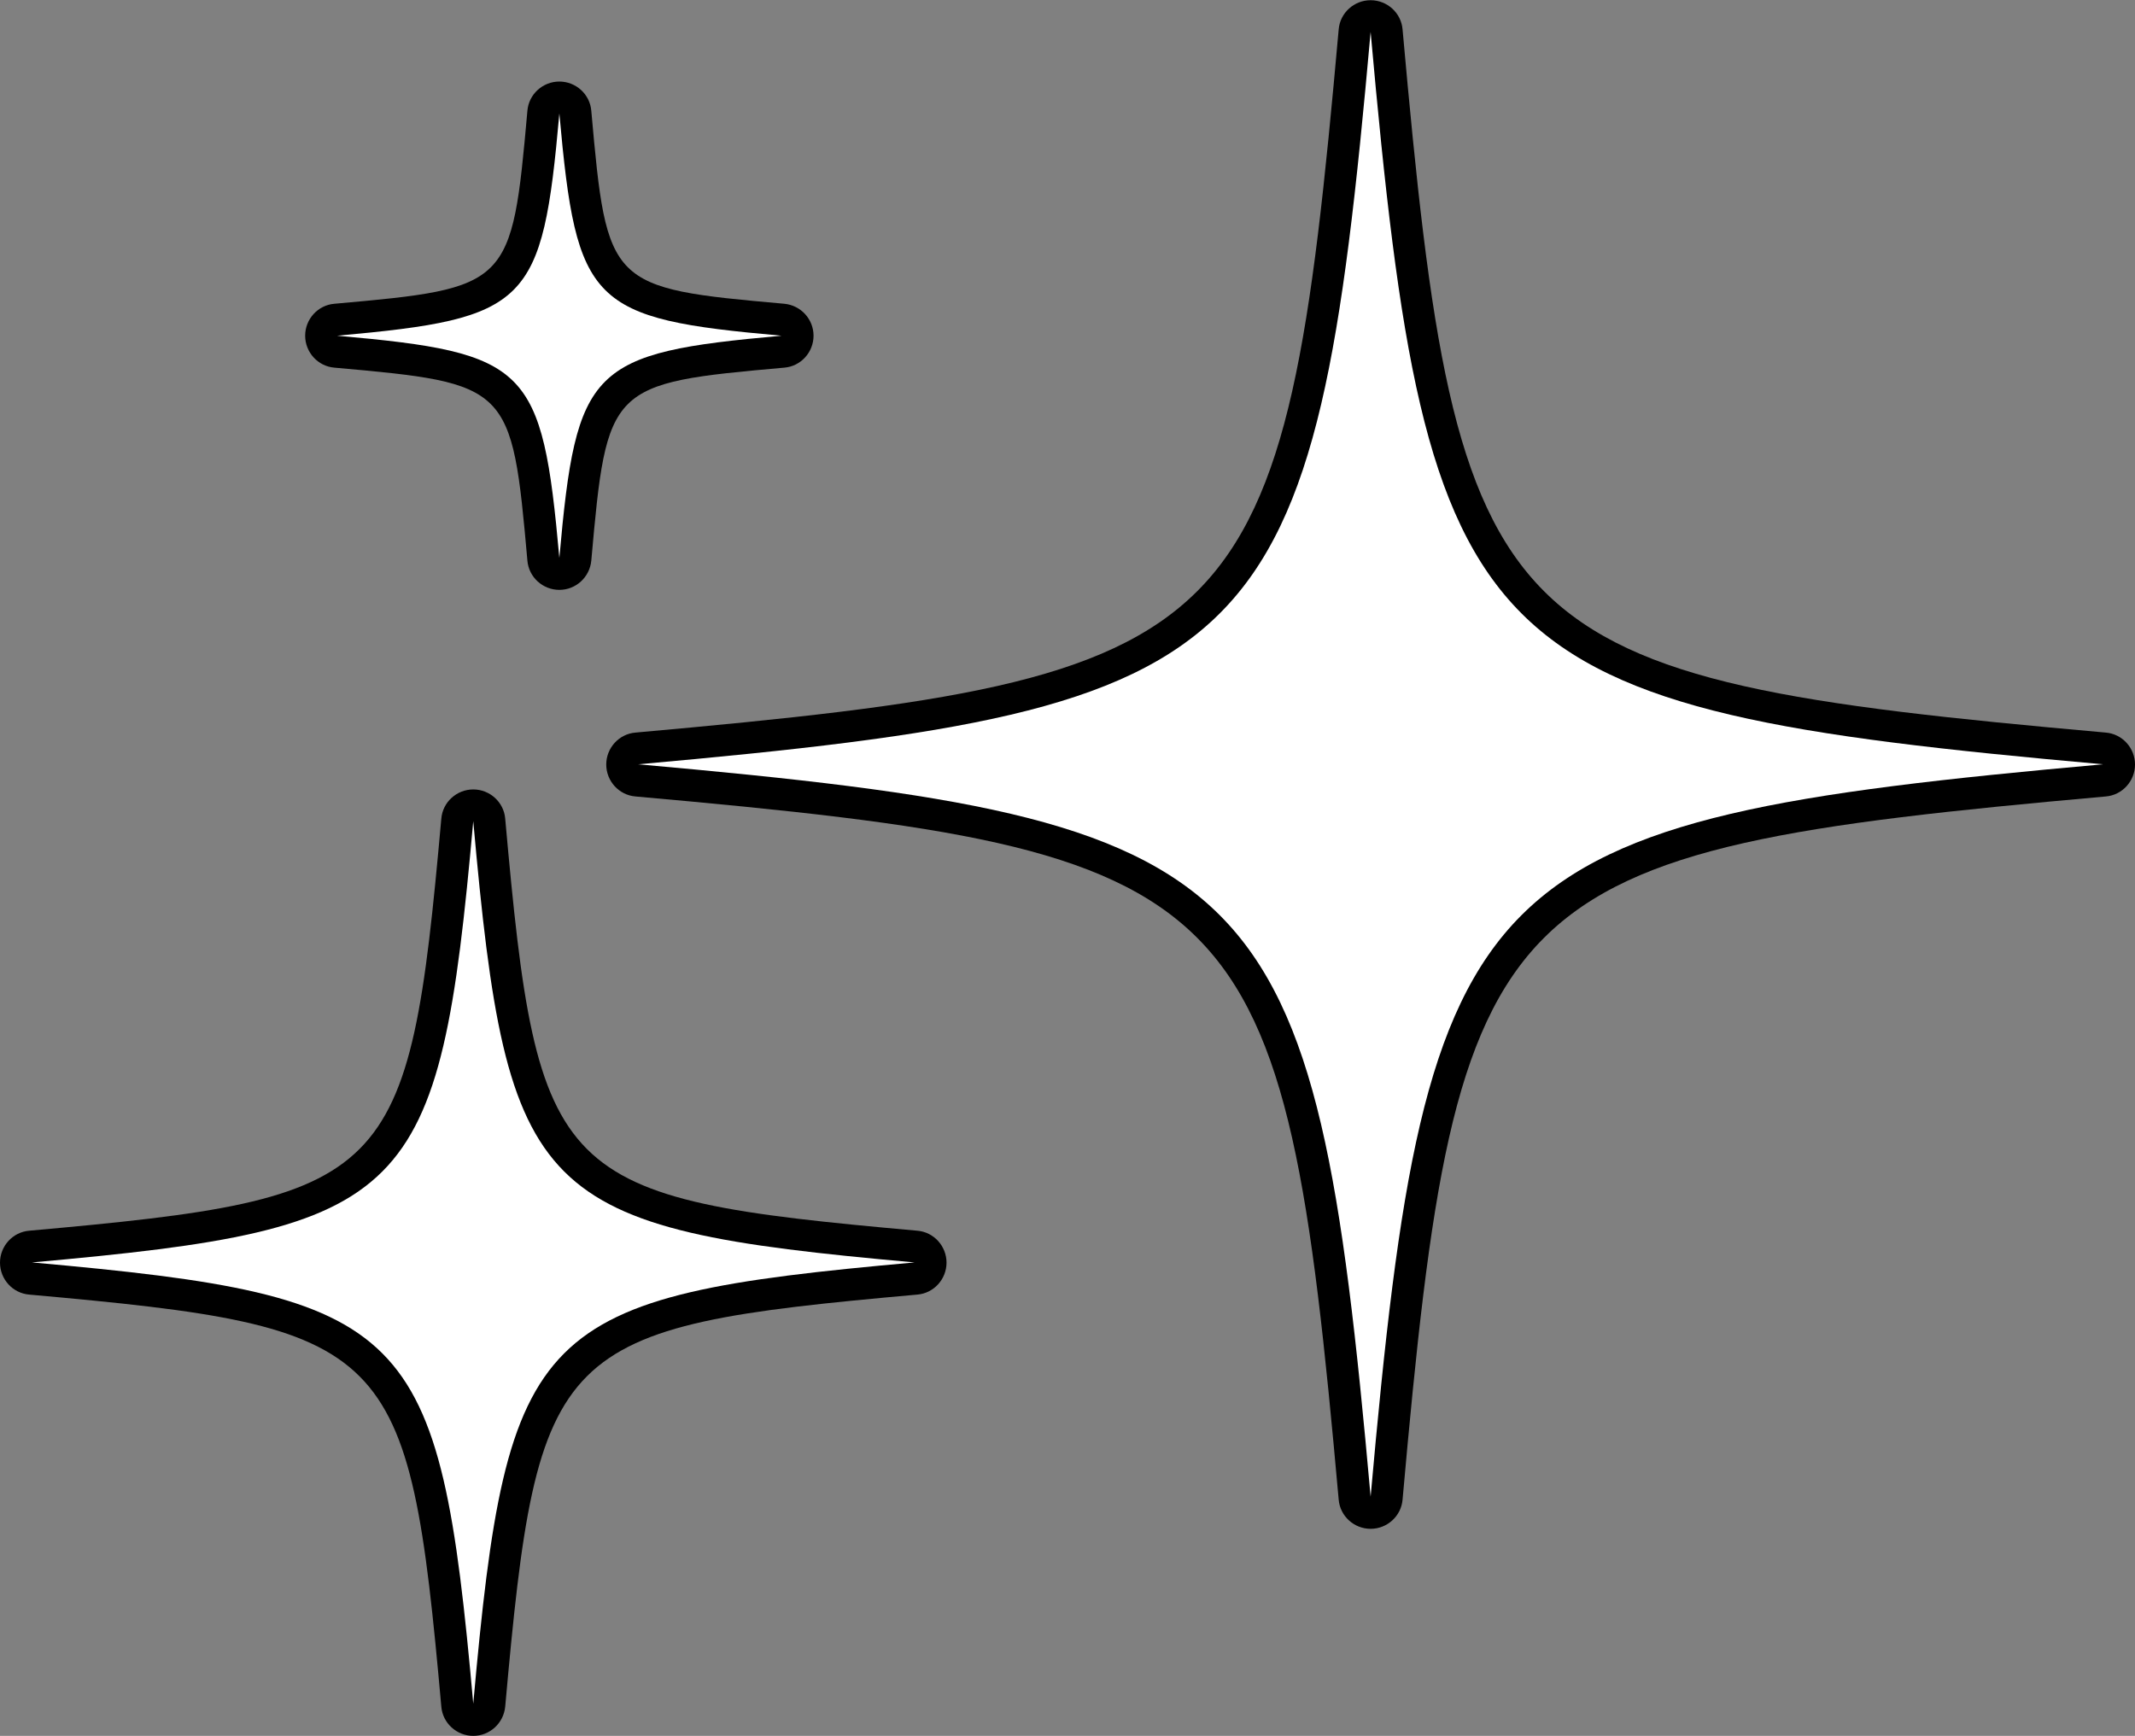
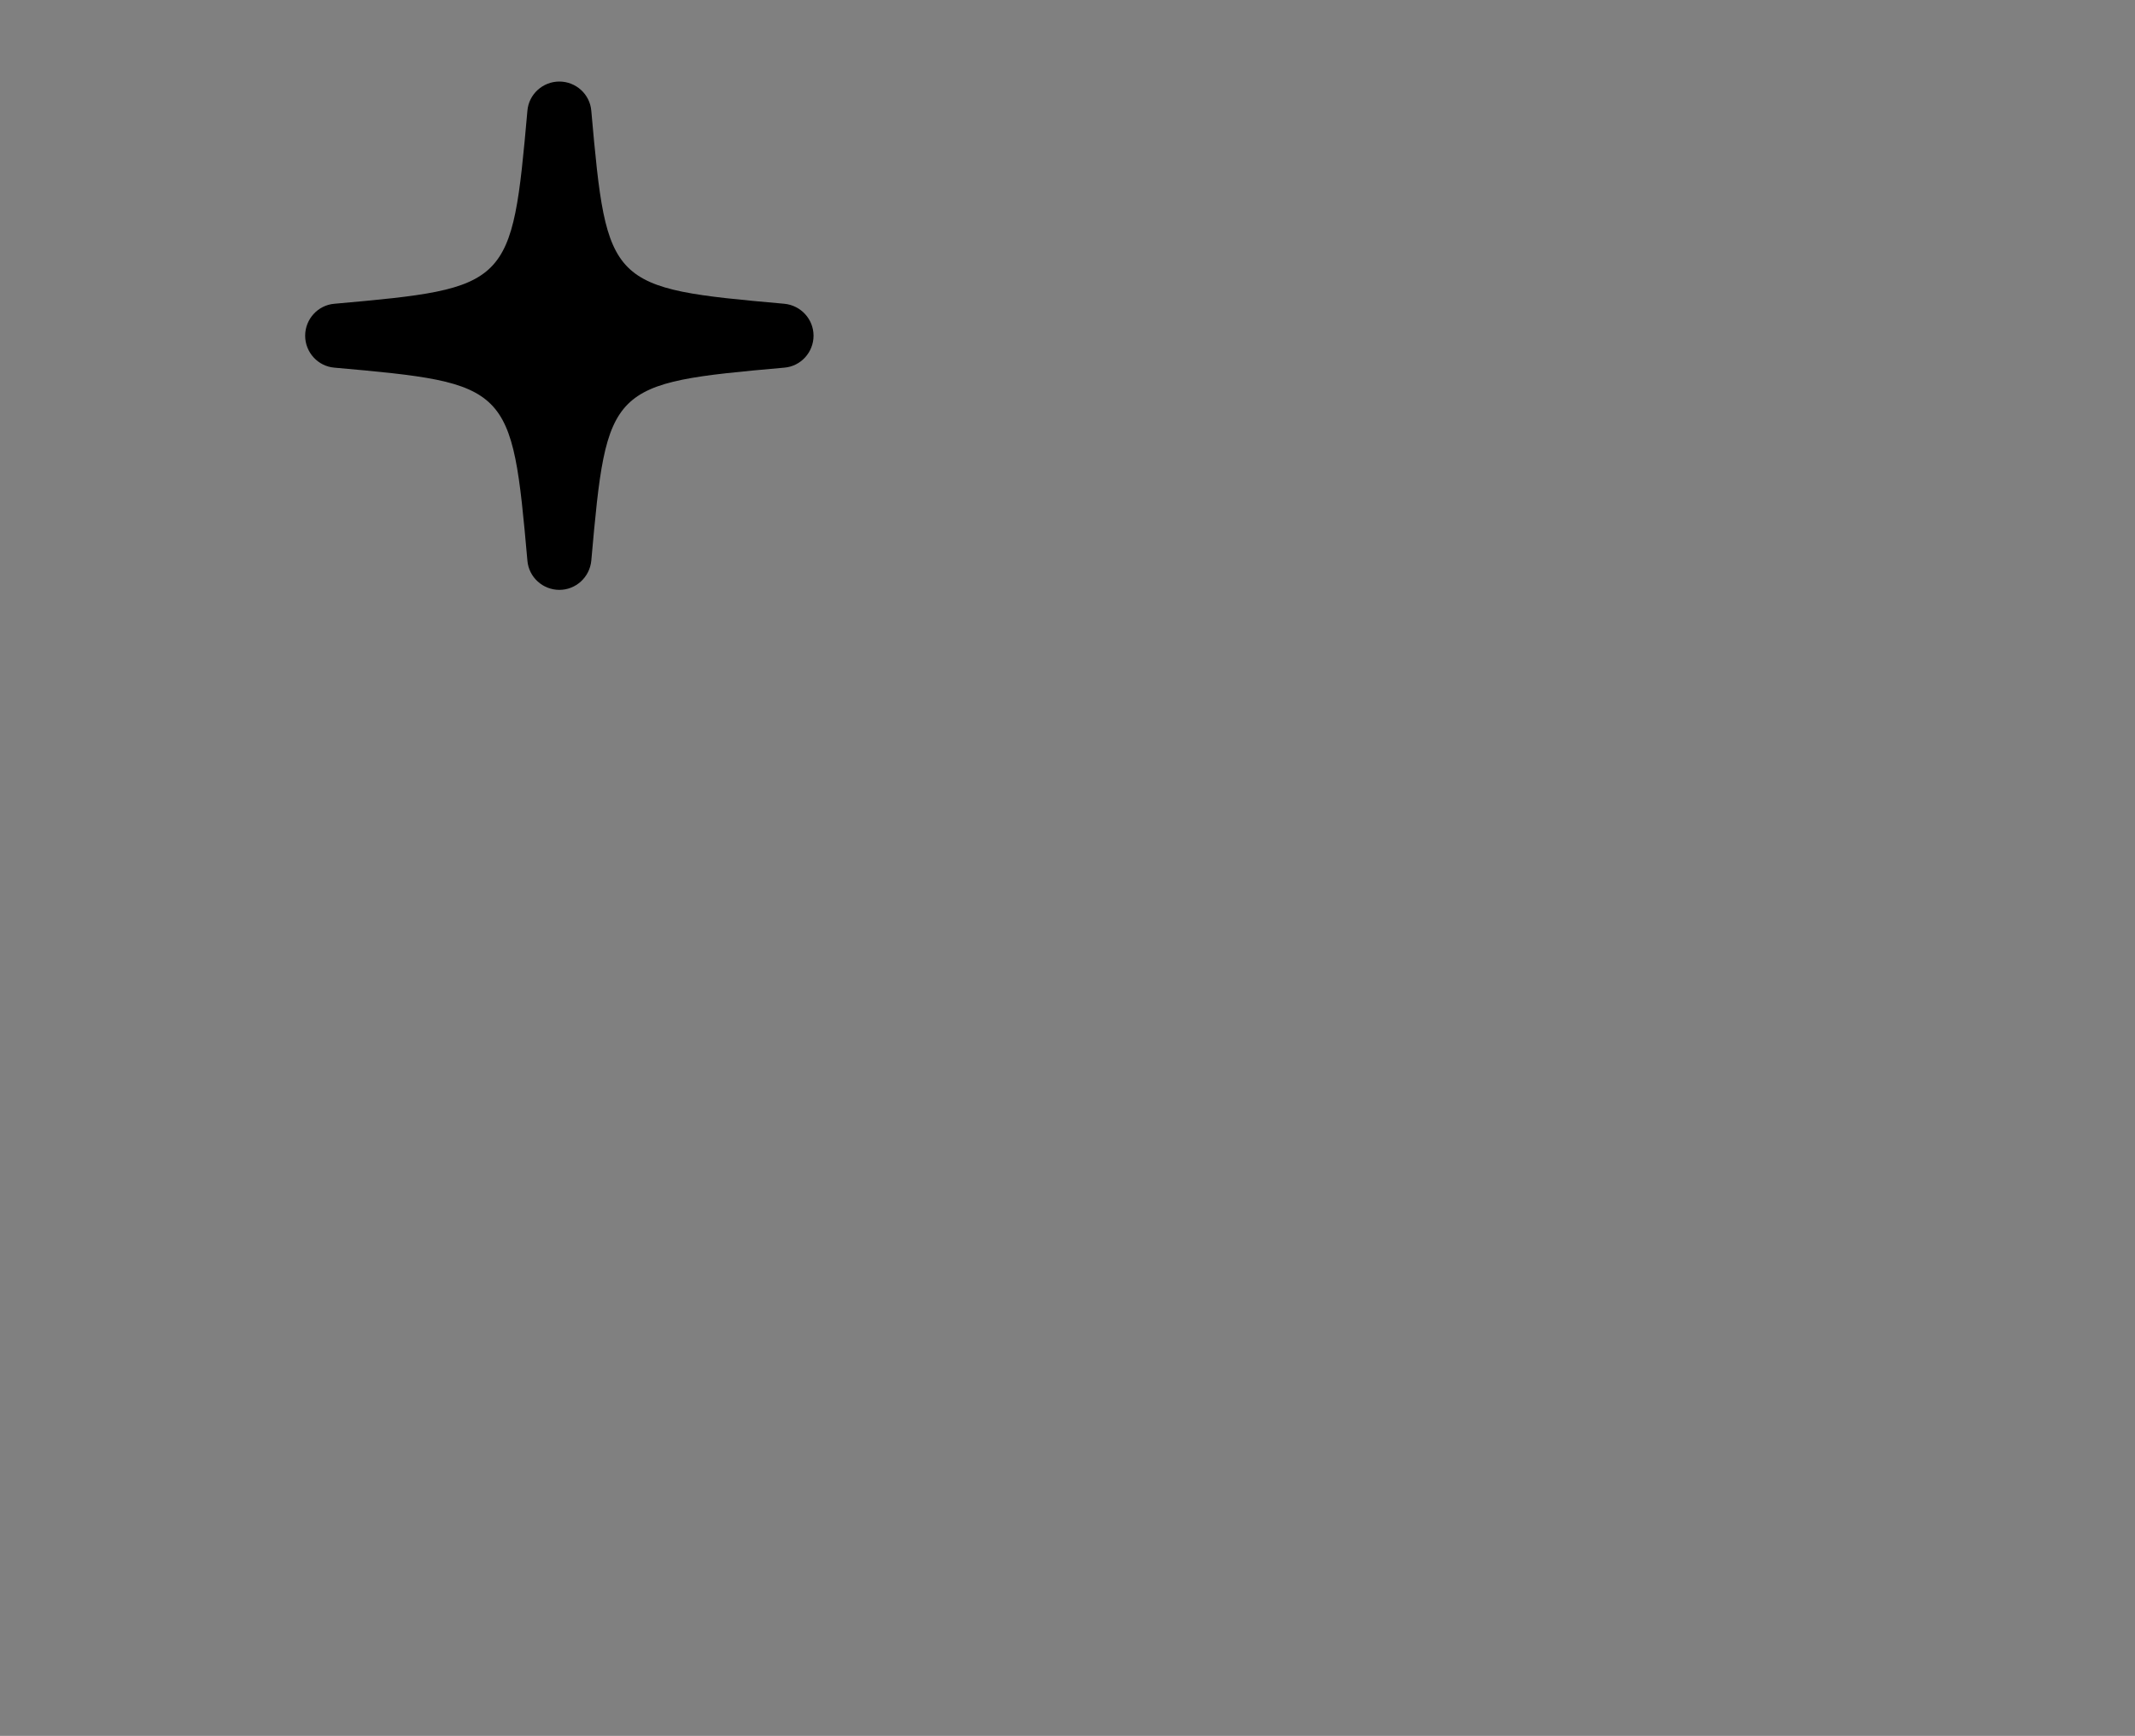
<svg xmlns="http://www.w3.org/2000/svg" id="Capa_2" data-name="Capa 2" viewBox="0 0 94.24 76.63">
  <rect x="0" y="0" width="94.24" height="76.63" fill="#808080" stroke="none" />
  <defs>
    <style>
      .cls-1, .cls-2 {
        stroke-width: 0px;
      }

      .cls-2 {
        fill: #fff;
      }
    </style>
  </defs>
  <g id="Capa_1-2" data-name="Capa 1">
    <g>
      <g>
        <path class="cls-1" d="m24.69,26.04c-.73,0-1.35-.56-1.41-1.29-.69-7.75-.77-7.83-8.52-8.52-.73-.06-1.29-.68-1.29-1.41s.56-1.35,1.29-1.41c7.75-.69,7.83-.77,8.52-8.52.06-.73.68-1.29,1.41-1.29s1.35.56,1.41,1.29c.69,7.75.77,7.83,8.52,8.52.73.07,1.29.68,1.29,1.41s-.56,1.35-1.29,1.41c-7.75.69-7.83.77-8.52,8.52-.07.73-.68,1.29-1.41,1.29h0Z" />
-         <path class="cls-2" d="m24.69,24.63c.75-8.44,1.36-9.05,9.81-9.81-8.44-.75-9.05-1.36-9.81-9.81-.75,8.44-1.36,9.05-9.81,9.81,8.44.75,9.05,1.36,9.81,9.81Z" />
      </g>
      <g>
-         <path class="cls-1" d="m60.5,67.49c-.73,0-1.35-.56-1.41-1.29-2.43-27.17-3.88-28.62-31.04-31.04-.73-.06-1.29-.68-1.29-1.41s.56-1.35,1.29-1.41c27.17-2.43,28.62-3.88,31.04-31.04.06-.73.68-1.29,1.41-1.29s1.35.56,1.41,1.29c2.43,27.17,3.88,28.62,31.04,31.04.73.06,1.29.68,1.29,1.41s-.56,1.35-1.29,1.41c-27.17,2.43-28.62,3.88-31.04,31.04-.06.73-.68,1.29-1.41,1.29h0Z" />
-         <path class="cls-2" d="m60.5,66.07c2.48-27.83,4.5-29.84,32.33-32.33-27.83-2.48-29.84-4.5-32.33-32.33-2.48,27.83-4.5,29.84-32.33,32.33,27.83,2.48,29.84,4.5,32.33,32.33Z" />
-       </g>
+         </g>
      <g>
-         <path class="cls-1" d="m20.89,76.63c-.73,0-1.35-.56-1.41-1.29-1.44-16.07-2.12-16.75-18.19-18.19-.73-.06-1.29-.68-1.29-1.41s.56-1.35,1.29-1.41c16.07-1.44,16.75-2.12,18.19-18.19.06-.73.68-1.29,1.41-1.29s1.35.56,1.41,1.29c1.44,16.08,2.12,16.75,18.19,18.19.73.06,1.29.68,1.29,1.41s-.56,1.35-1.29,1.41c-16.07,1.44-16.75,2.11-18.19,18.19-.07.73-.68,1.29-1.41,1.29h0Z" />
-         <path class="cls-2" d="m20.89,75.21c1.5-16.77,2.71-17.98,19.48-19.48-16.77-1.5-17.98-2.71-19.48-19.48-1.5,16.77-2.71,17.98-19.48,19.48,16.77,1.5,17.98,2.71,19.48,19.48Z" />
-       </g>
+         </g>
    </g>
  </g>
</svg>